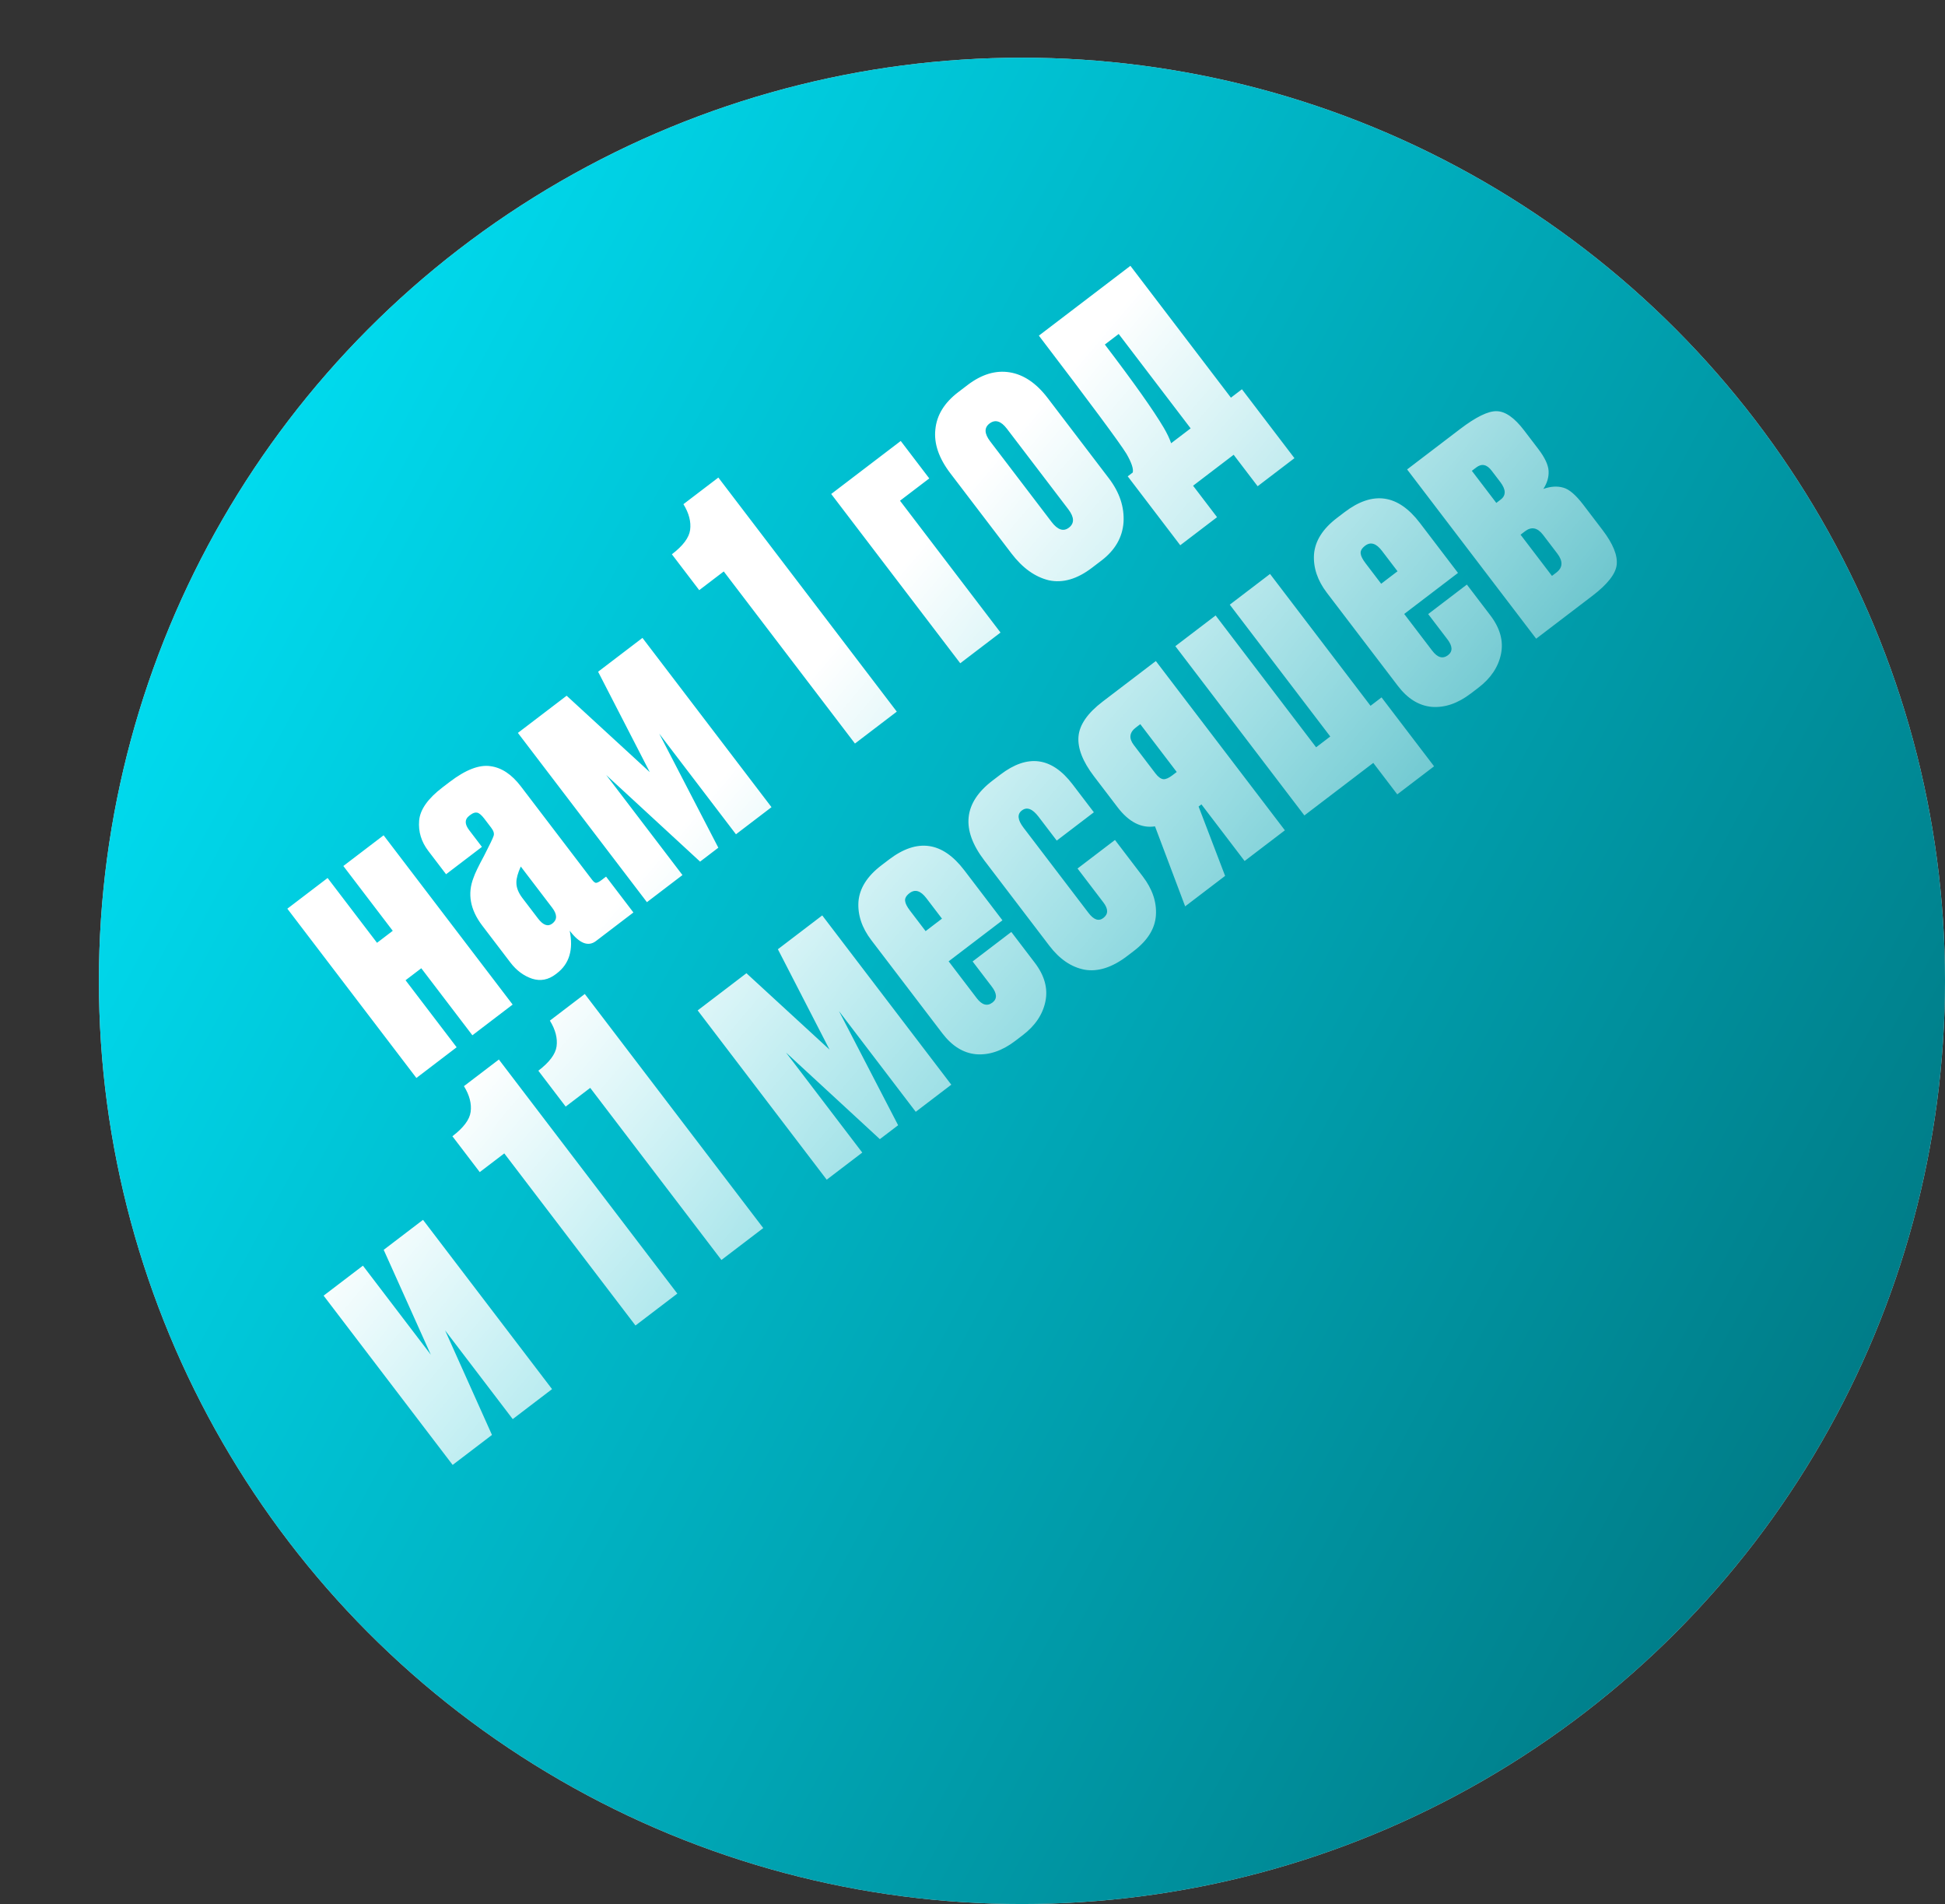
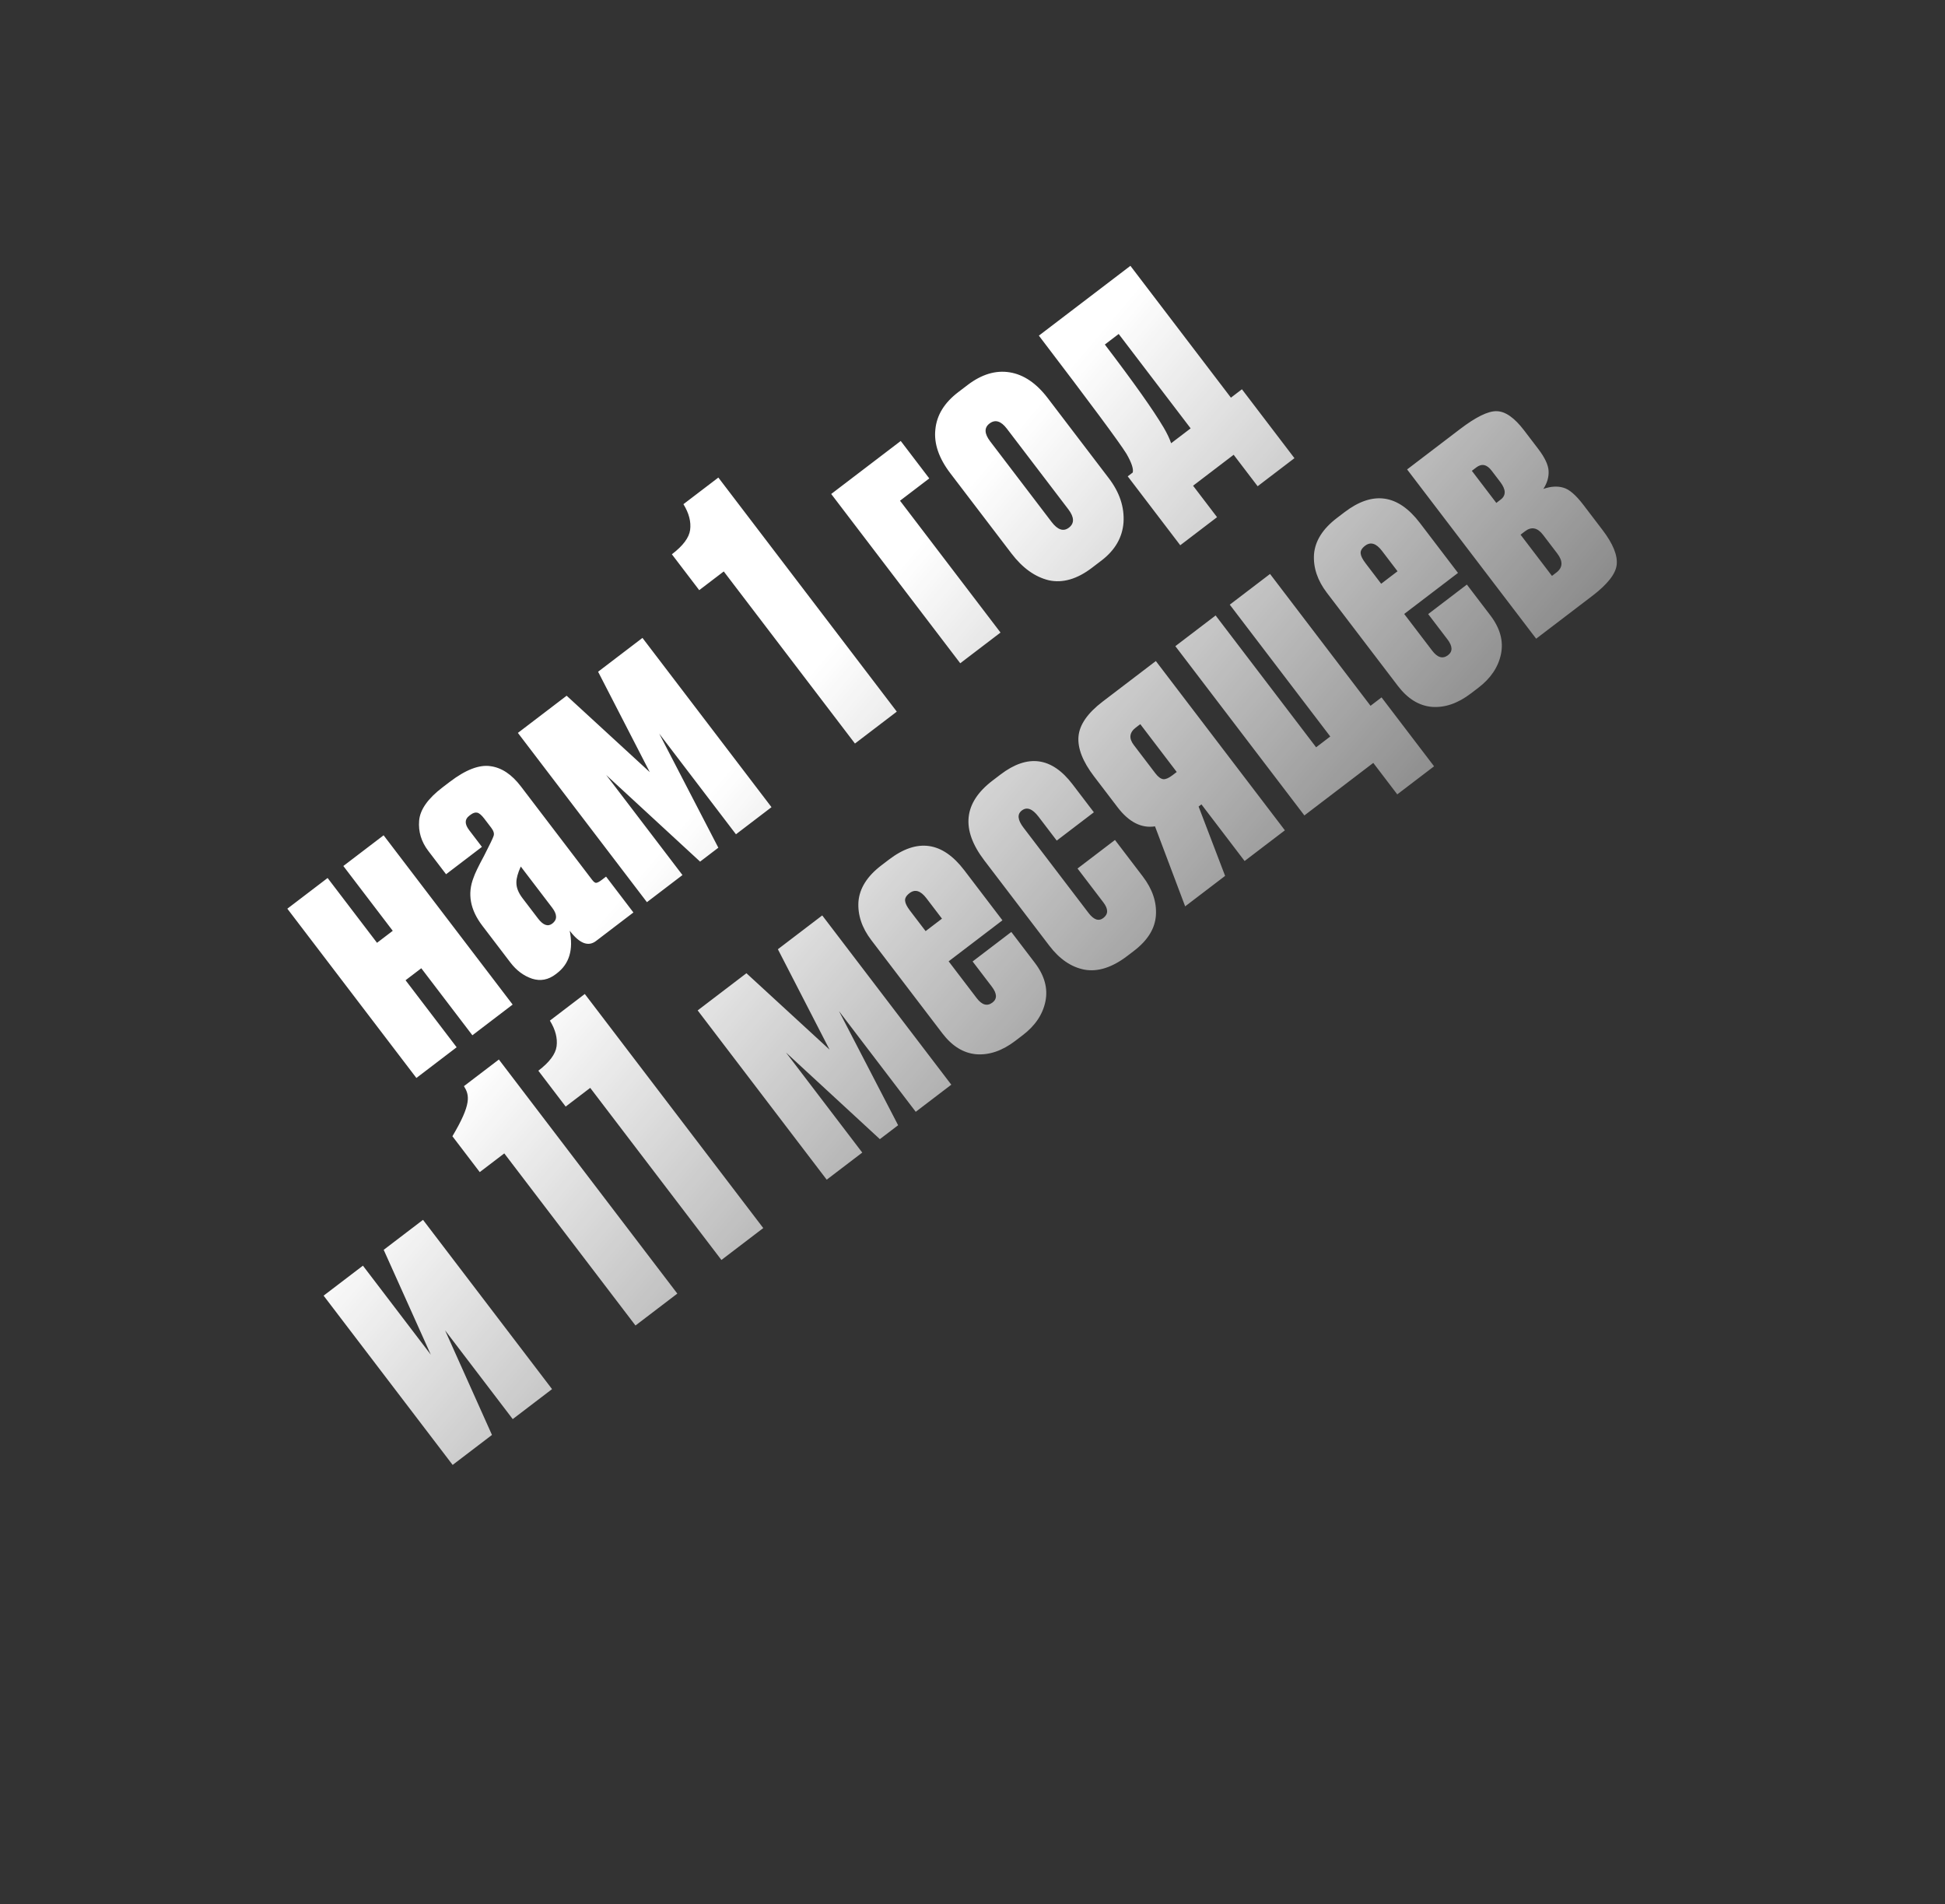
<svg xmlns="http://www.w3.org/2000/svg" width="236" height="231" viewBox="0 0 236 231" fill="none">
  <rect x="0" y="0" width="236" height="231" fill="#333333" stroke="none" />
-   <circle cx="124" cy="119" r="112" fill="#D9D9D9" />
-   <circle cx="124" cy="119" r="112" fill="url(#paint0_linear_2_54)" />
-   <path d="M55.408 127.056L50.523 130.781L34.865 110.245L39.751 106.52L45.746 114.383L47.655 112.928L41.66 105.065L46.545 101.34L62.203 121.876L57.317 125.601L51.118 117.47L49.209 118.925L55.408 127.056ZM67.002 110.128L63.189 105.128C62.831 105.924 62.654 106.563 62.657 107.043C62.643 107.657 62.888 108.295 63.392 108.957L65.284 111.438C65.905 112.252 66.483 112.456 67.017 112.048C67.628 111.583 67.623 110.943 67.002 110.128ZM61.928 116.773L58.523 112.307C57.048 110.373 56.694 108.431 57.459 106.479C57.615 105.998 58.043 105.108 58.744 103.809C59.424 102.486 59.805 101.692 59.886 101.429C59.993 101.147 59.901 100.815 59.61 100.433L58.766 99.326C58.436 98.893 58.149 98.649 57.906 98.594C57.662 98.538 57.387 98.626 57.082 98.859L56.929 98.976C56.369 99.403 56.371 99.985 56.934 100.723L58.476 102.746L54.124 106.064L51.971 103.239C51.117 102.119 50.746 100.893 50.857 99.561C50.968 98.229 51.914 96.884 53.695 95.526L54.573 94.857C56.507 93.382 58.157 92.748 59.522 92.955C60.867 93.136 62.093 93.952 63.199 95.403L71.842 106.739C72.017 106.969 72.171 107.092 72.306 107.11C72.466 107.109 72.699 106.992 73.004 106.759L73.538 106.352L76.856 110.703L72.314 114.166C71.372 114.884 70.31 114.467 69.126 112.915C69.593 115.215 69.075 116.938 67.574 118.082L67.421 118.199C66.53 118.878 65.581 119.058 64.574 118.74C63.547 118.396 62.665 117.74 61.928 116.773ZM84.947 104.534L73.555 94.026L82.809 106.164L78.496 109.453L62.839 88.917L68.755 84.406L78.842 93.677L72.572 81.496L77.954 77.392L93.612 97.928L89.299 101.217L79.986 89.002L87.161 102.846L84.947 104.534ZM87.818 69.328L84.841 71.598L81.523 67.247C82.872 66.219 83.61 65.234 83.737 64.292C83.87 63.305 83.599 62.264 82.925 61.168L87.162 57.938L108.814 86.337L103.738 90.208L87.818 69.328ZM116.513 80.467L100.856 59.931L109.292 53.499L112.755 58.042L109.205 60.748L121.399 76.742L116.513 80.467ZM122.732 67.154L115.311 57.421C113.914 55.589 113.308 53.817 113.493 52.107C113.658 50.371 114.581 48.863 116.26 47.583L117.406 46.709C119.111 45.41 120.812 44.897 122.51 45.171C124.209 45.446 125.746 46.487 127.124 48.293L134.545 58.027C135.845 59.732 136.438 61.513 136.325 63.37C136.192 65.201 135.299 66.748 133.645 68.009L132.5 68.882C130.693 70.26 128.947 70.766 127.261 70.402C125.58 69.993 124.071 68.91 122.732 67.154ZM120.148 53.552L127.598 63.324C128.335 64.291 129.035 64.522 129.696 64.018C130.384 63.494 130.358 62.748 129.621 61.781L122.171 52.01C121.453 51.068 120.75 50.859 120.063 51.383C119.402 51.887 119.43 52.61 120.148 53.552ZM147.674 62.745L143.208 66.15L136.835 57.791L137.445 57.325C137.551 56.883 137.298 56.129 136.688 55.065C135.826 53.67 132.281 48.889 126.053 40.72L137.16 32.251L149.355 48.245L150.691 47.226L157.064 55.586L152.598 58.991L149.688 55.174L144.764 58.928L147.674 62.745ZM141.194 51.871C141.603 52.565 141.906 53.2 142.102 53.774L144.469 51.97L135.738 40.519L134.058 41.799C137.551 46.38 139.929 49.737 141.194 51.871ZM66.984 168.53L62.213 172.168L54.006 161.404L59.694 174.089L54.922 177.726L39.265 157.191L44.036 153.553L52.273 164.355L46.556 151.632L51.327 147.994L66.984 168.53ZM61.188 139.932L58.211 142.203L54.893 137.851C56.242 136.823 56.979 135.838 57.106 134.896C57.239 133.909 56.969 132.868 56.294 131.773L60.531 128.542L82.184 156.941L77.107 160.812L61.188 139.932ZM71.615 131.983L68.637 134.253L65.32 129.901C66.668 128.873 67.406 127.888 67.533 126.946C67.666 125.959 67.395 124.918 66.721 123.823L70.958 120.592L92.611 148.991L87.534 152.862L71.615 131.983ZM106.761 138.203L95.369 127.694L104.623 139.833L100.31 143.121L84.653 122.585L90.569 118.074L100.656 127.345L94.386 115.164L99.768 111.061L115.426 131.596L111.112 134.885L101.799 122.67L108.975 136.515L106.761 138.203ZM106.949 104.982L107.865 104.284C111.3 101.665 114.347 102.098 117.005 105.584L121.632 111.654L115.105 116.63L118.51 121.096C119.15 121.936 119.789 122.113 120.425 121.628C121.01 121.182 120.983 120.539 120.342 119.699L118.014 116.646L122.709 113.066L125.561 116.807C126.745 118.359 127.173 119.924 126.846 121.501C126.52 123.078 125.606 124.439 124.104 125.583L123.188 126.282C121.61 127.485 120.031 128.025 118.449 127.903C116.892 127.762 115.522 126.915 114.339 125.363L105.724 114.064C104.58 112.563 104.059 111.009 104.161 109.401C104.289 107.775 105.218 106.302 106.949 104.982ZM110.419 110.485L112.311 112.966L114.296 111.452L112.404 108.971C111.706 108.055 111.026 107.849 110.364 108.354C109.957 108.664 109.777 108.982 109.825 109.309C109.852 109.609 110.051 110.001 110.419 110.485ZM130.745 105.37L135.287 101.907L138.663 106.335C139.827 107.861 140.358 109.428 140.255 111.036C140.153 112.643 139.262 114.087 137.582 115.367L136.781 115.979C134.948 117.376 133.218 117.93 131.59 117.642C129.988 117.335 128.566 116.367 127.324 114.738L119.437 104.394C116.566 100.628 116.899 97.396 120.436 94.699L121.39 93.972C124.698 91.449 127.613 91.842 130.136 95.15L132.726 98.548L128.222 101.982L126.01 99.081C125.273 98.114 124.599 97.863 123.988 98.329C123.402 98.775 123.469 99.469 124.187 100.411L132.074 110.755C132.714 111.595 133.314 111.801 133.874 111.374C134.484 110.909 134.489 110.281 133.888 109.492L130.745 105.37ZM145.779 97.589L145.435 97.851L148.651 106.264L143.803 109.96L140.145 100.255C138.49 100.511 136.973 99.736 135.596 97.929L132.743 94.188C131.366 92.382 130.739 90.767 130.862 89.345C130.985 87.924 131.963 86.514 133.795 85.117L140.246 80.199L155.903 100.735L151.017 104.46L145.779 97.589ZM138.358 87.856L137.823 88.263C137.034 88.865 136.95 89.572 137.571 90.387L140.19 93.822C140.52 94.255 140.842 94.492 141.156 94.534C141.451 94.551 141.814 94.395 142.247 94.065L142.781 93.658L138.358 87.856ZM167.632 84.609L174.006 92.969L169.54 96.374L166.63 92.557L158.27 98.93L142.613 78.394L147.499 74.669L159.693 90.663L161.41 89.353L149.216 73.359L154.102 69.634L166.296 85.628L167.632 84.609ZM162.225 62.838L163.141 62.139C166.576 59.52 169.623 59.953 172.281 63.44L176.908 69.509L170.381 74.486L173.786 78.951C174.427 79.791 175.065 79.969 175.701 79.484C176.286 79.037 176.259 78.394 175.619 77.555L173.29 74.501L177.985 70.921L180.837 74.662C182.021 76.214 182.449 77.779 182.123 79.356C181.796 80.933 180.882 82.294 179.38 83.439L178.464 84.137C176.887 85.34 175.307 85.88 173.725 85.759C172.169 85.617 170.799 84.77 169.615 83.218L161.001 71.92C159.856 70.418 159.335 68.864 159.437 67.257C159.565 65.63 160.494 64.157 162.225 62.838ZM165.696 68.34L167.587 70.821L169.572 69.308L167.681 66.827C166.982 65.91 166.302 65.705 165.64 66.209C165.233 66.519 165.053 66.838 165.101 67.164C165.129 67.464 165.327 67.856 165.696 68.34ZM193.187 72.308L186.393 77.488L170.735 56.952L177.148 52.063C179.082 50.589 180.561 49.863 181.585 49.887C182.635 49.892 183.752 50.67 184.935 52.222L186.652 54.474C187.448 55.518 187.864 56.407 187.902 57.143C187.94 57.879 187.728 58.604 187.267 59.318C188.154 59.004 188.96 58.952 189.685 59.164C190.39 59.351 191.199 60.042 192.111 61.238L194.439 64.291C195.72 65.971 196.294 67.384 196.162 68.531C196.037 69.633 195.045 70.892 193.187 72.308ZM181.558 61.014L182.093 60.607C182.754 60.102 182.736 59.392 182.037 58.476L180.99 57.102C180.408 56.338 179.786 56.209 179.124 56.713L178.59 57.121L181.558 61.014ZM188.31 69.87L188.845 69.462C189.633 68.861 189.669 68.089 188.951 67.148L187.234 64.896C186.555 64.005 185.821 63.861 185.032 64.462L184.498 64.869L188.31 69.87Z" fill="url(#paint1_linear_2_54)" />
+   <path d="M55.408 127.056L50.523 130.781L34.865 110.245L39.751 106.52L45.746 114.383L47.655 112.928L41.66 105.065L46.545 101.34L62.203 121.876L57.317 125.601L51.118 117.47L49.209 118.925L55.408 127.056ZM67.002 110.128L63.189 105.128C62.831 105.924 62.654 106.563 62.657 107.043C62.643 107.657 62.888 108.295 63.392 108.957L65.284 111.438C65.905 112.252 66.483 112.456 67.017 112.048C67.628 111.583 67.623 110.943 67.002 110.128ZM61.928 116.773L58.523 112.307C57.048 110.373 56.694 108.431 57.459 106.479C57.615 105.998 58.043 105.108 58.744 103.809C59.424 102.486 59.805 101.692 59.886 101.429C59.993 101.147 59.901 100.815 59.61 100.433L58.766 99.326C58.436 98.893 58.149 98.649 57.906 98.594C57.662 98.538 57.387 98.626 57.082 98.859L56.929 98.976C56.369 99.403 56.371 99.985 56.934 100.723L58.476 102.746L54.124 106.064L51.971 103.239C51.117 102.119 50.746 100.893 50.857 99.561C50.968 98.229 51.914 96.884 53.695 95.526L54.573 94.857C56.507 93.382 58.157 92.748 59.522 92.955C60.867 93.136 62.093 93.952 63.199 95.403L71.842 106.739C72.017 106.969 72.171 107.092 72.306 107.11C72.466 107.109 72.699 106.992 73.004 106.759L73.538 106.352L76.856 110.703L72.314 114.166C71.372 114.884 70.31 114.467 69.126 112.915C69.593 115.215 69.075 116.938 67.574 118.082L67.421 118.199C66.53 118.878 65.581 119.058 64.574 118.74C63.547 118.396 62.665 117.74 61.928 116.773ZM84.947 104.534L73.555 94.026L82.809 106.164L78.496 109.453L62.839 88.917L68.755 84.406L78.842 93.677L72.572 81.496L77.954 77.392L93.612 97.928L89.299 101.217L79.986 89.002L87.161 102.846L84.947 104.534ZM87.818 69.328L84.841 71.598L81.523 67.247C82.872 66.219 83.61 65.234 83.737 64.292C83.87 63.305 83.599 62.264 82.925 61.168L87.162 57.938L108.814 86.337L103.738 90.208L87.818 69.328ZM116.513 80.467L100.856 59.931L109.292 53.499L112.755 58.042L109.205 60.748L121.399 76.742L116.513 80.467ZM122.732 67.154L115.311 57.421C113.914 55.589 113.308 53.817 113.493 52.107C113.658 50.371 114.581 48.863 116.26 47.583L117.406 46.709C119.111 45.41 120.812 44.897 122.51 45.171C124.209 45.446 125.746 46.487 127.124 48.293L134.545 58.027C135.845 59.732 136.438 61.513 136.325 63.37C136.192 65.201 135.299 66.748 133.645 68.009L132.5 68.882C130.693 70.26 128.947 70.766 127.261 70.402C125.58 69.993 124.071 68.91 122.732 67.154ZM120.148 53.552L127.598 63.324C128.335 64.291 129.035 64.522 129.696 64.018C130.384 63.494 130.358 62.748 129.621 61.781L122.171 52.01C121.453 51.068 120.75 50.859 120.063 51.383C119.402 51.887 119.43 52.61 120.148 53.552ZM147.674 62.745L143.208 66.15L136.835 57.791L137.445 57.325C137.551 56.883 137.298 56.129 136.688 55.065C135.826 53.67 132.281 48.889 126.053 40.72L137.16 32.251L149.355 48.245L150.691 47.226L157.064 55.586L152.598 58.991L149.688 55.174L144.764 58.928L147.674 62.745ZM141.194 51.871C141.603 52.565 141.906 53.2 142.102 53.774L144.469 51.97L135.738 40.519L134.058 41.799C137.551 46.38 139.929 49.737 141.194 51.871ZM66.984 168.53L62.213 172.168L54.006 161.404L59.694 174.089L54.922 177.726L39.265 157.191L44.036 153.553L52.273 164.355L46.556 151.632L51.327 147.994L66.984 168.53ZM61.188 139.932L58.211 142.203L54.893 137.851C57.239 133.909 56.969 132.868 56.294 131.773L60.531 128.542L82.184 156.941L77.107 160.812L61.188 139.932ZM71.615 131.983L68.637 134.253L65.32 129.901C66.668 128.873 67.406 127.888 67.533 126.946C67.666 125.959 67.395 124.918 66.721 123.823L70.958 120.592L92.611 148.991L87.534 152.862L71.615 131.983ZM106.761 138.203L95.369 127.694L104.623 139.833L100.31 143.121L84.653 122.585L90.569 118.074L100.656 127.345L94.386 115.164L99.768 111.061L115.426 131.596L111.112 134.885L101.799 122.67L108.975 136.515L106.761 138.203ZM106.949 104.982L107.865 104.284C111.3 101.665 114.347 102.098 117.005 105.584L121.632 111.654L115.105 116.63L118.51 121.096C119.15 121.936 119.789 122.113 120.425 121.628C121.01 121.182 120.983 120.539 120.342 119.699L118.014 116.646L122.709 113.066L125.561 116.807C126.745 118.359 127.173 119.924 126.846 121.501C126.52 123.078 125.606 124.439 124.104 125.583L123.188 126.282C121.61 127.485 120.031 128.025 118.449 127.903C116.892 127.762 115.522 126.915 114.339 125.363L105.724 114.064C104.58 112.563 104.059 111.009 104.161 109.401C104.289 107.775 105.218 106.302 106.949 104.982ZM110.419 110.485L112.311 112.966L114.296 111.452L112.404 108.971C111.706 108.055 111.026 107.849 110.364 108.354C109.957 108.664 109.777 108.982 109.825 109.309C109.852 109.609 110.051 110.001 110.419 110.485ZM130.745 105.37L135.287 101.907L138.663 106.335C139.827 107.861 140.358 109.428 140.255 111.036C140.153 112.643 139.262 114.087 137.582 115.367L136.781 115.979C134.948 117.376 133.218 117.93 131.59 117.642C129.988 117.335 128.566 116.367 127.324 114.738L119.437 104.394C116.566 100.628 116.899 97.396 120.436 94.699L121.39 93.972C124.698 91.449 127.613 91.842 130.136 95.15L132.726 98.548L128.222 101.982L126.01 99.081C125.273 98.114 124.599 97.863 123.988 98.329C123.402 98.775 123.469 99.469 124.187 100.411L132.074 110.755C132.714 111.595 133.314 111.801 133.874 111.374C134.484 110.909 134.489 110.281 133.888 109.492L130.745 105.37ZM145.779 97.589L145.435 97.851L148.651 106.264L143.803 109.96L140.145 100.255C138.49 100.511 136.973 99.736 135.596 97.929L132.743 94.188C131.366 92.382 130.739 90.767 130.862 89.345C130.985 87.924 131.963 86.514 133.795 85.117L140.246 80.199L155.903 100.735L151.017 104.46L145.779 97.589ZM138.358 87.856L137.823 88.263C137.034 88.865 136.95 89.572 137.571 90.387L140.19 93.822C140.52 94.255 140.842 94.492 141.156 94.534C141.451 94.551 141.814 94.395 142.247 94.065L142.781 93.658L138.358 87.856ZM167.632 84.609L174.006 92.969L169.54 96.374L166.63 92.557L158.27 98.93L142.613 78.394L147.499 74.669L159.693 90.663L161.41 89.353L149.216 73.359L154.102 69.634L166.296 85.628L167.632 84.609ZM162.225 62.838L163.141 62.139C166.576 59.52 169.623 59.953 172.281 63.44L176.908 69.509L170.381 74.486L173.786 78.951C174.427 79.791 175.065 79.969 175.701 79.484C176.286 79.037 176.259 78.394 175.619 77.555L173.29 74.501L177.985 70.921L180.837 74.662C182.021 76.214 182.449 77.779 182.123 79.356C181.796 80.933 180.882 82.294 179.38 83.439L178.464 84.137C176.887 85.34 175.307 85.88 173.725 85.759C172.169 85.617 170.799 84.77 169.615 83.218L161.001 71.92C159.856 70.418 159.335 68.864 159.437 67.257C159.565 65.63 160.494 64.157 162.225 62.838ZM165.696 68.34L167.587 70.821L169.572 69.308L167.681 66.827C166.982 65.91 166.302 65.705 165.64 66.209C165.233 66.519 165.053 66.838 165.101 67.164C165.129 67.464 165.327 67.856 165.696 68.34ZM193.187 72.308L186.393 77.488L170.735 56.952L177.148 52.063C179.082 50.589 180.561 49.863 181.585 49.887C182.635 49.892 183.752 50.67 184.935 52.222L186.652 54.474C187.448 55.518 187.864 56.407 187.902 57.143C187.94 57.879 187.728 58.604 187.267 59.318C188.154 59.004 188.96 58.952 189.685 59.164C190.39 59.351 191.199 60.042 192.111 61.238L194.439 64.291C195.72 65.971 196.294 67.384 196.162 68.531C196.037 69.633 195.045 70.892 193.187 72.308ZM181.558 61.014L182.093 60.607C182.754 60.102 182.736 59.392 182.037 58.476L180.99 57.102C180.408 56.338 179.786 56.209 179.124 56.713L178.59 57.121L181.558 61.014ZM188.31 69.87L188.845 69.462C189.633 68.861 189.669 68.089 188.951 67.148L187.234 64.896C186.555 64.005 185.821 63.861 185.032 64.462L184.498 64.869L188.31 69.87Z" fill="url(#paint1_linear_2_54)" />
  <defs>
    <linearGradient id="paint0_linear_2_54" x1="12" y1="16.333" x2="271.402" y2="155.839" gradientUnits="userSpaceOnUse">
      <stop stop-color="#00E9FE" />
      <stop offset="1" stop-color="#006E78" />
    </linearGradient>
    <linearGradient id="paint1_linear_2_54" x1="81.892" y1="63.329" x2="190.785" y2="155.627" gradientUnits="userSpaceOnUse">
      <stop offset="0.171" stop-color="white" />
      <stop offset="1" stop-color="white" stop-opacity="0" />
    </linearGradient>
  </defs>
</svg>